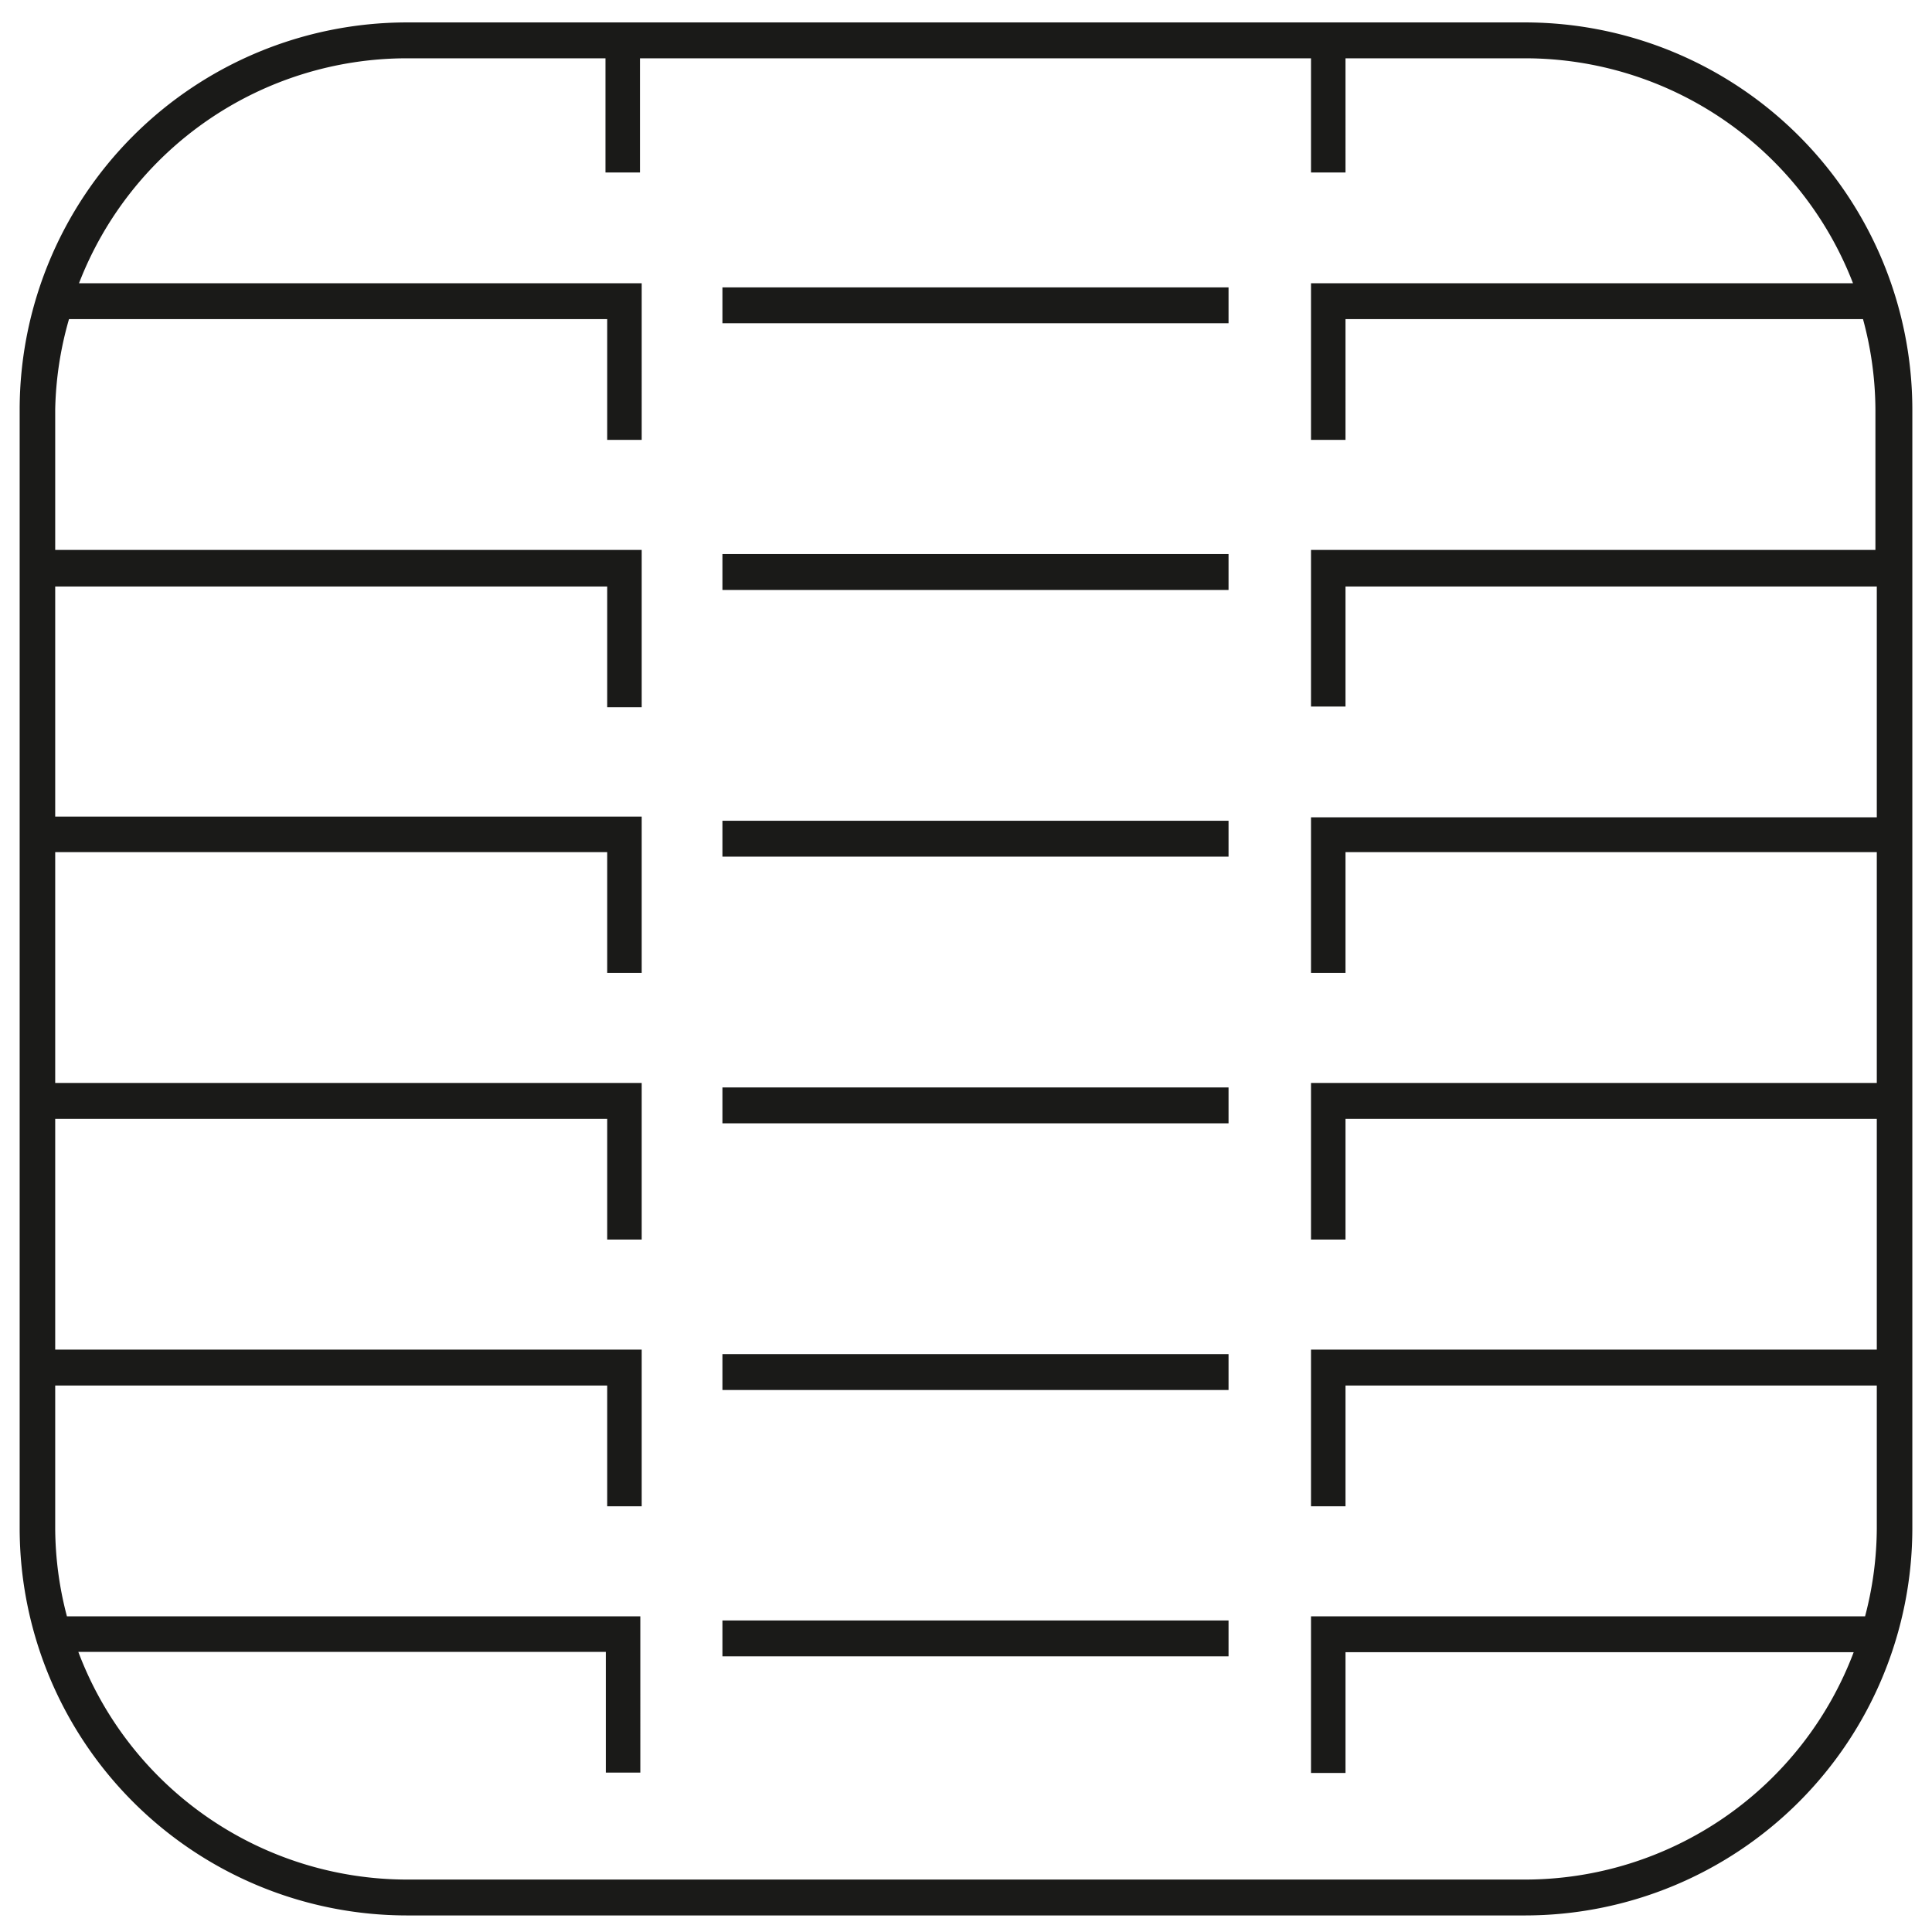
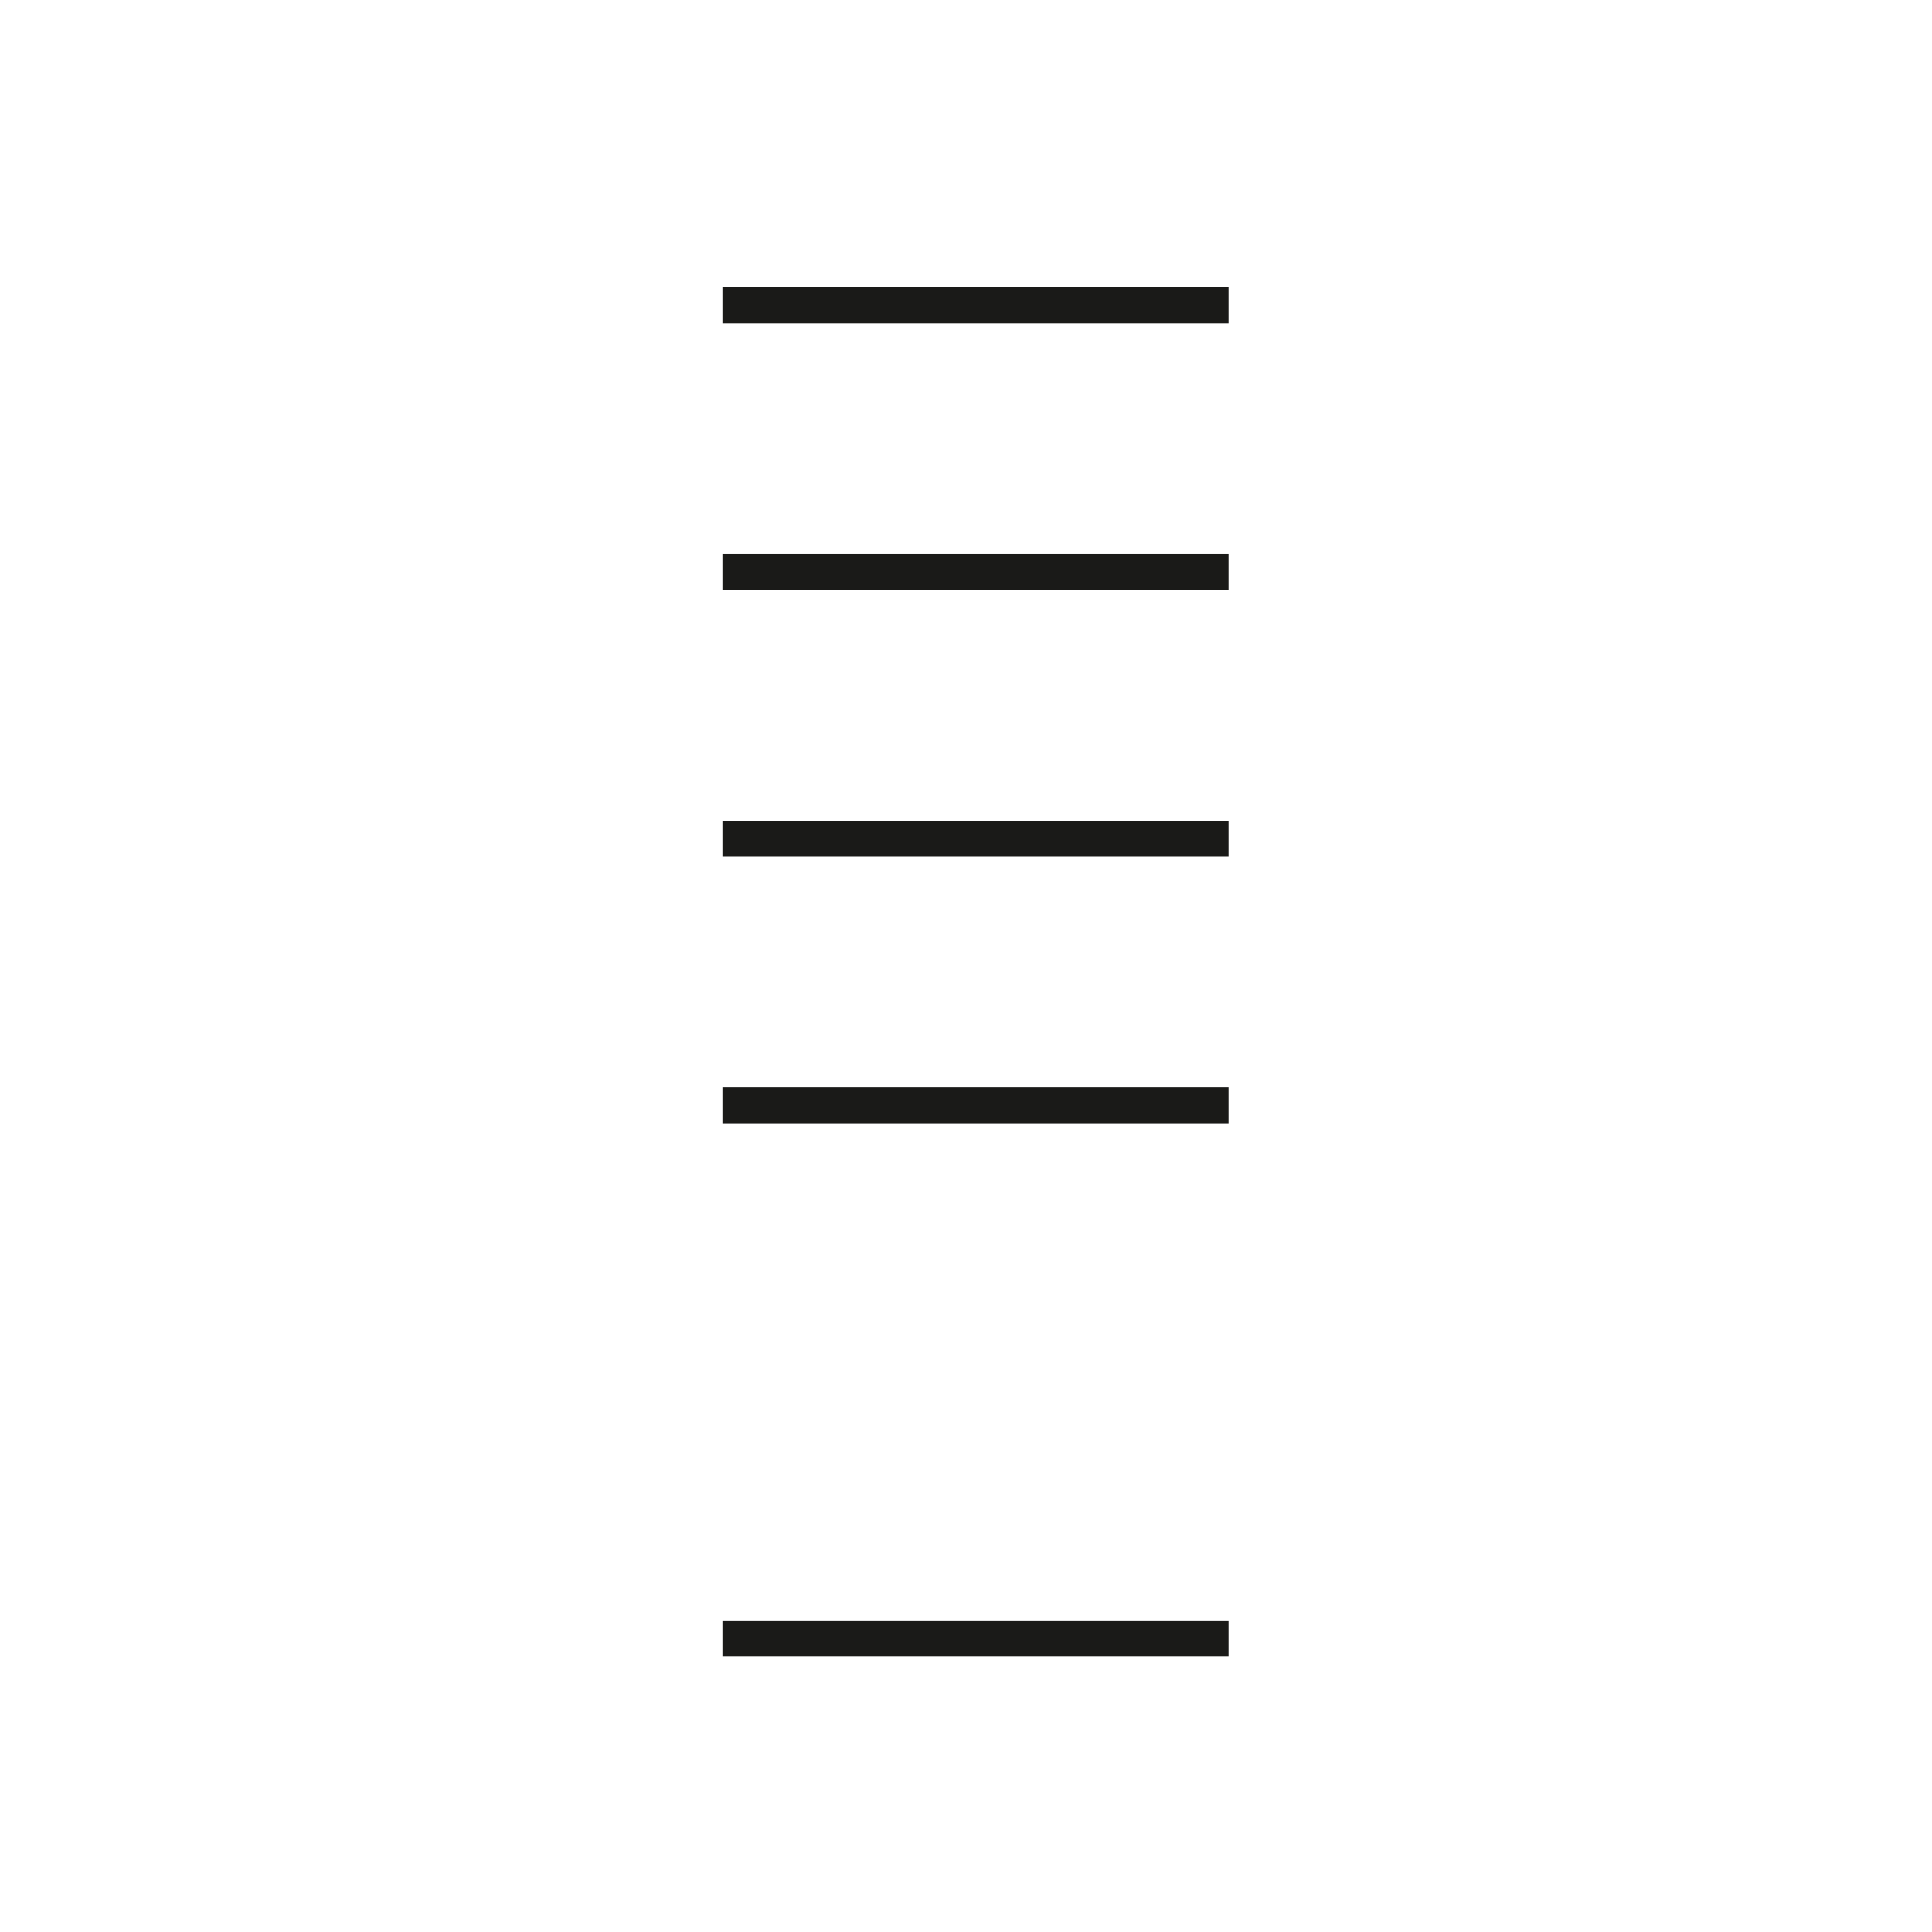
<svg xmlns="http://www.w3.org/2000/svg" id="Ebene_1" data-name="Ebene 1" viewBox="0 0 56 56">
  <defs>
    <style>.cls-1{fill:#1a1a18;}</style>
  </defs>
  <title>MRT_Icons_Web_Pfade</title>
-   <path class="cls-1" d="M44.21.65H11.79A11.23,11.23,0,0,0,.57,11.87V44.3A11.23,11.23,0,0,0,11.79,55.52H44.21A11.23,11.23,0,0,0,55.43,44.3V11.87A11.23,11.23,0,0,0,44.21.65Zm0,53.83H11.79a10.19,10.19,0,0,1-9.52-6.6H17.56v3.5h1V46.85H1.94A10.14,10.14,0,0,1,1.6,44.3V40.16h16v3.5h1V39.12H1.6V32.43h16v3.5h1V31.39H1.6V24.7h16v3.5h1V23.67H1.6V17h16v3.5h1V15.94H1.6V11.87A10.13,10.13,0,0,1,2,9.25h15.6v3.5h1V8.21H2.29a10.19,10.19,0,0,1,9.49-6.52h5.77V5h1V1.69H38V5h1V1.69h5.22a10.19,10.19,0,0,1,9.49,6.52H38v4.54h1V9.25H54a10.13,10.13,0,0,1,.36,2.62v4.07H38v4.54h1V17H54.4v6.69H38V28.2h1V24.7H54.4v6.69H38v4.54h1v-3.5H54.4v6.69H38v4.54h1v-3.5H54.4V44.3a10.14,10.14,0,0,1-.34,2.55H38v4.54h1v-3.5H53.73A10.19,10.19,0,0,1,44.21,54.48Z" />
  <rect class="cls-1" x="20.94" y="8.33" width="14.67" height="1.04" />
  <rect class="cls-1" x="20.94" y="16.06" width="14.67" height="1.04" />
  <rect class="cls-1" x="20.94" y="23.79" width="14.67" height="1.04" />
  <rect class="cls-1" x="20.94" y="31.52" width="14.67" height="1.04" />
-   <rect class="cls-1" x="20.94" y="39.25" width="14.67" height="1.04" />
  <rect class="cls-1" x="20.94" y="46.97" width="14.67" height="1.04" />
</svg>